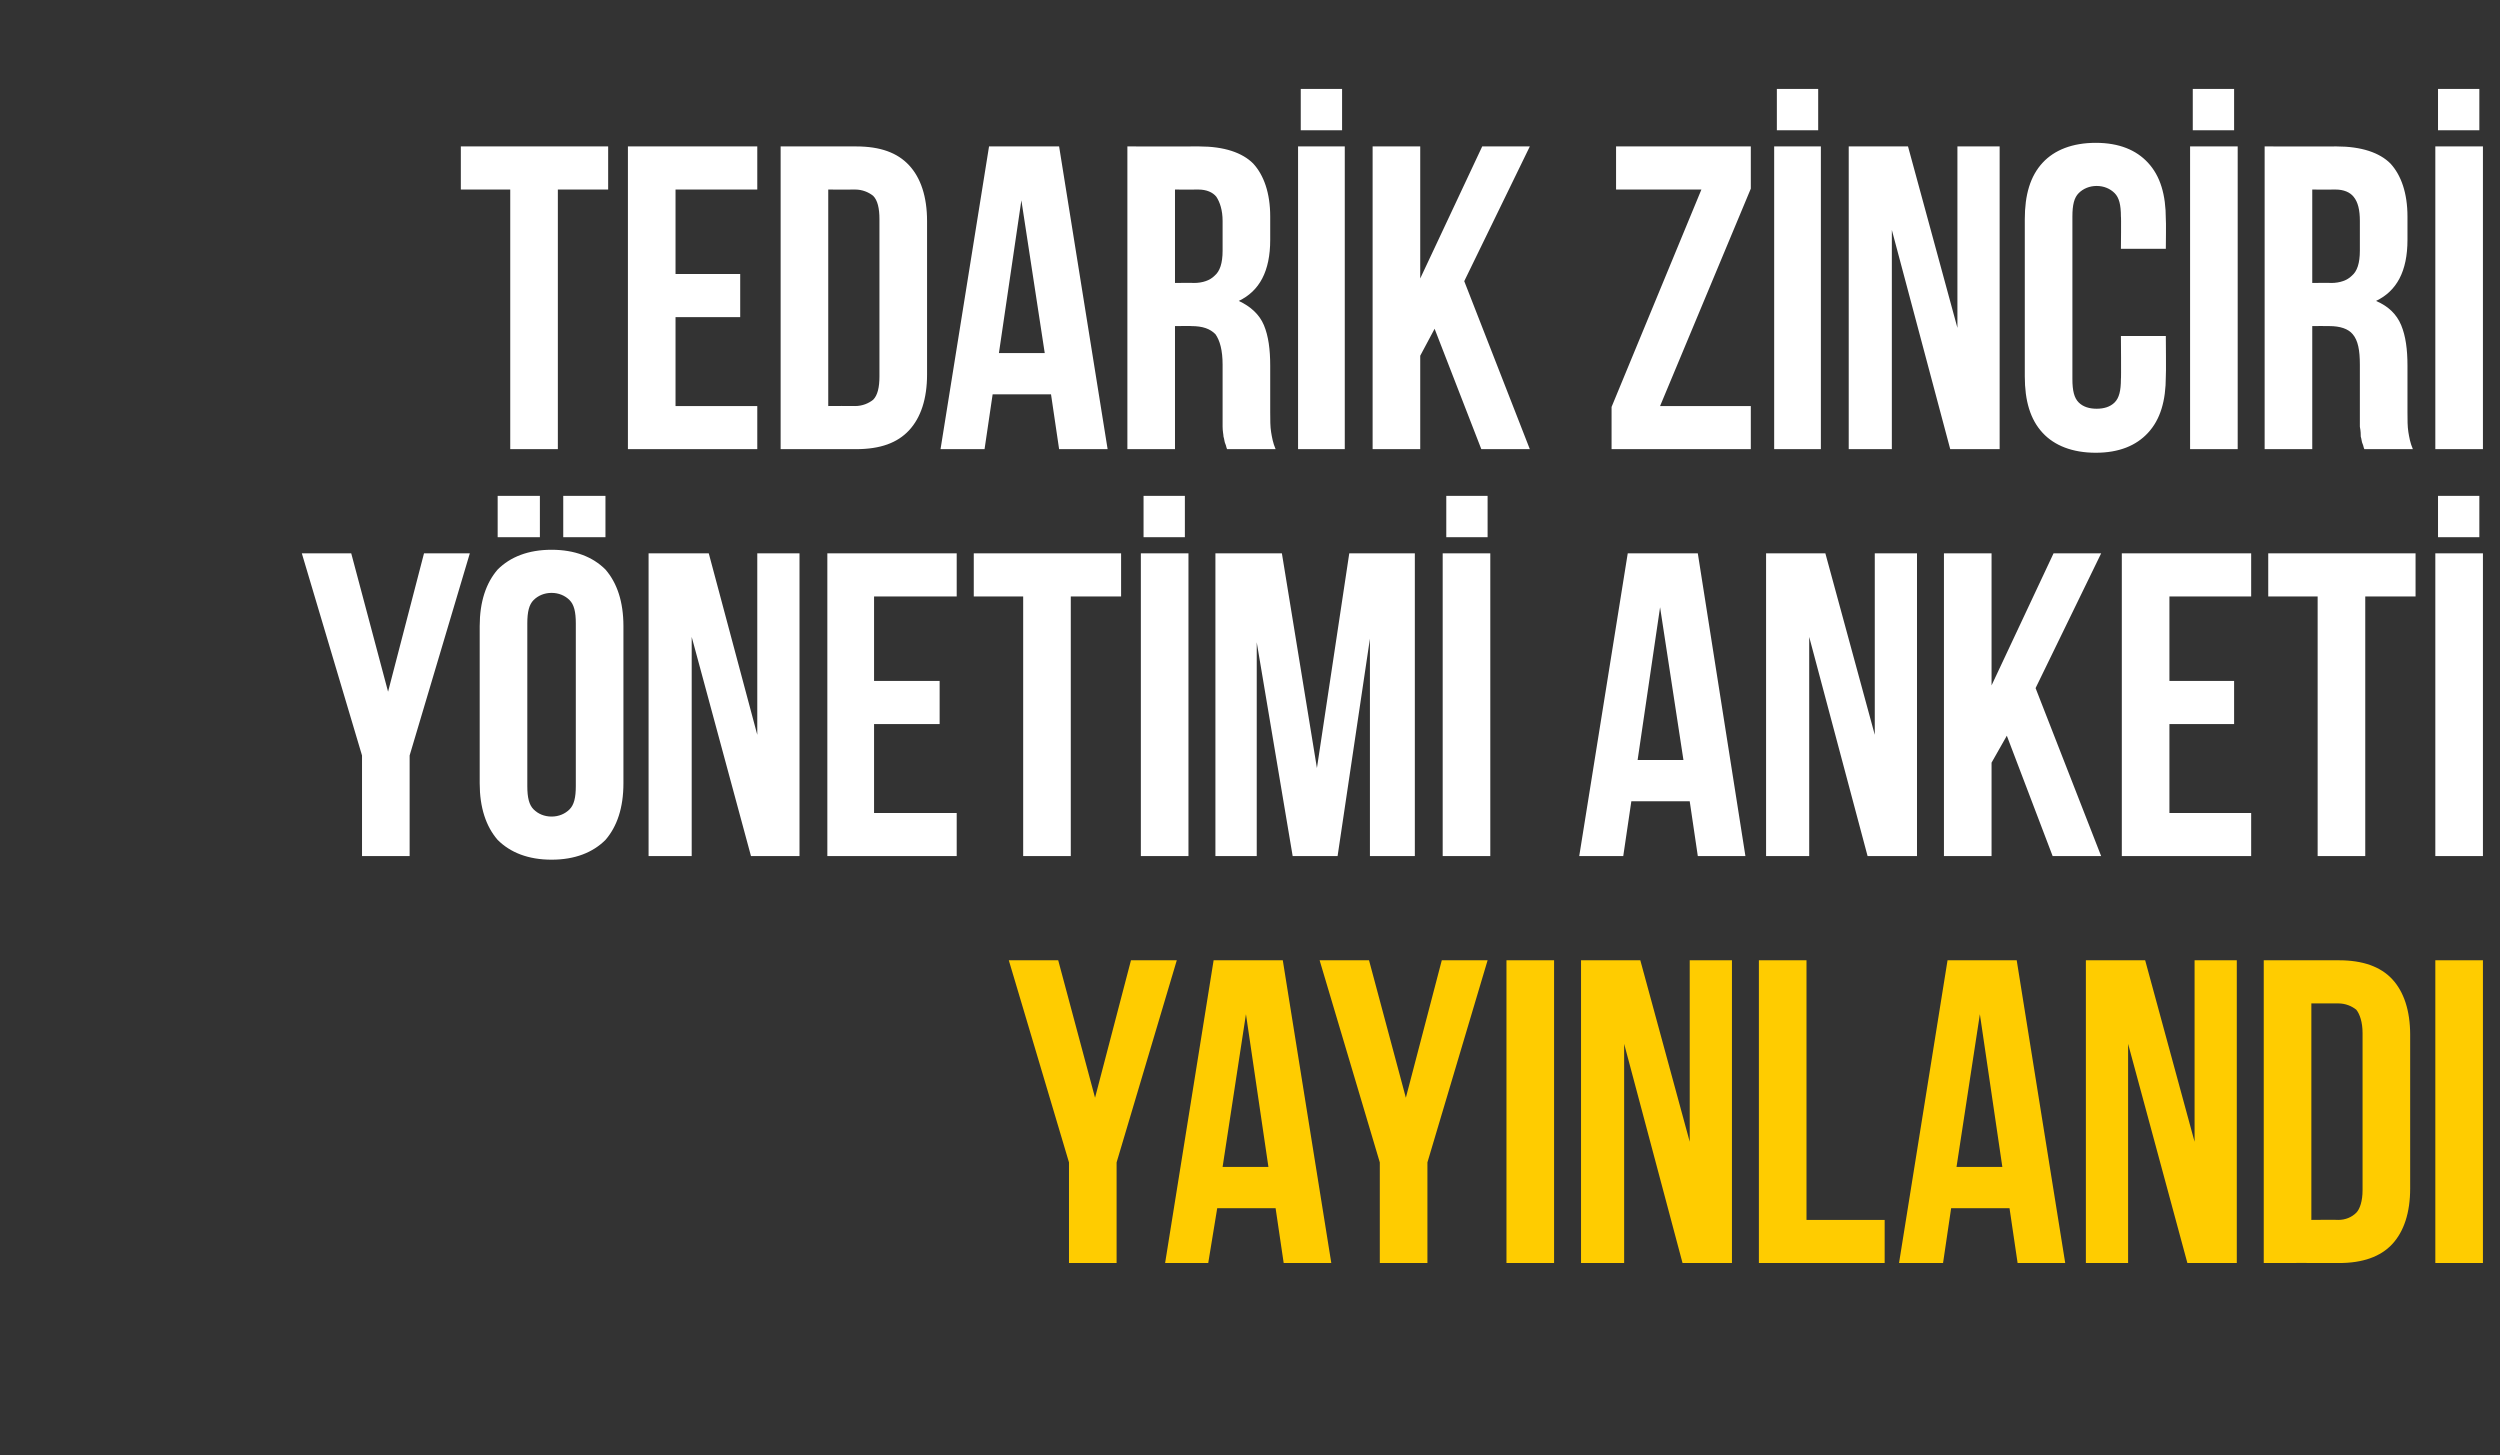
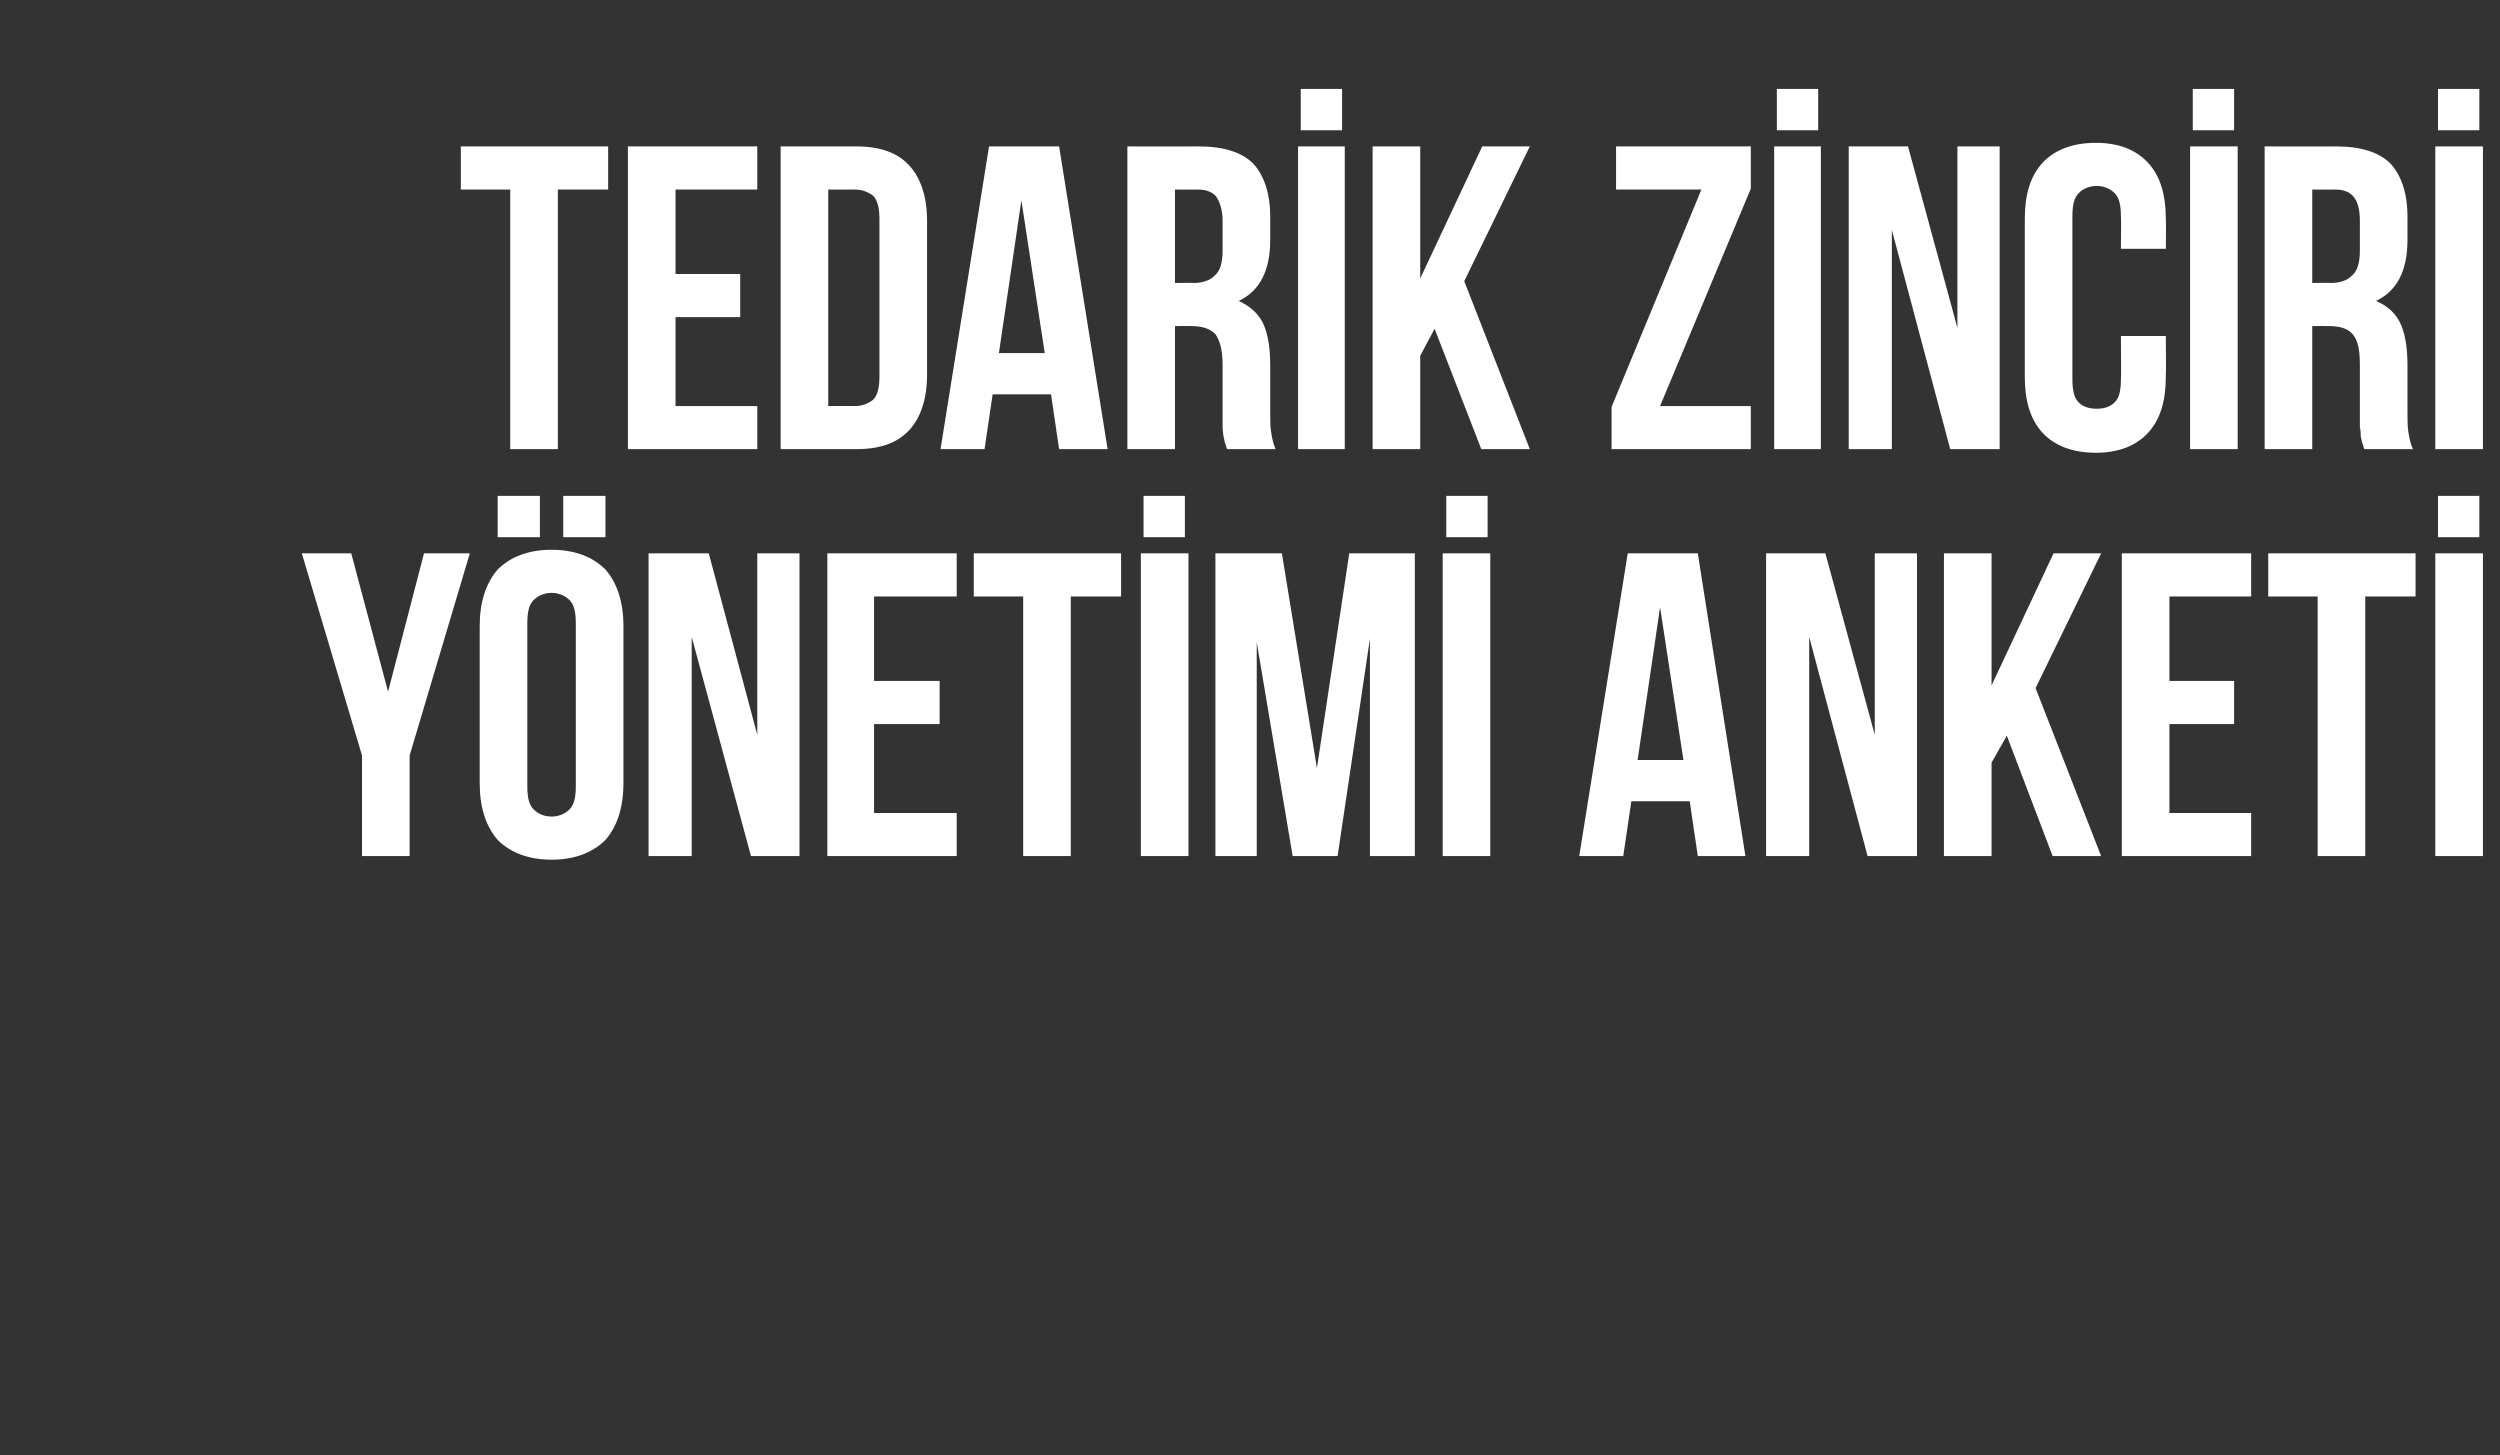
<svg xmlns="http://www.w3.org/2000/svg" version="1.1" width="278.3px" height="162px" viewBox="0 -1 278.3 162" style="top:-1px">
  <rect x="0" y="-1" width="278.3" height="162" fill="#333333" stroke="none" />
  <desc>TEDAR K Z NC R Y NET M ANKET YAYINLANDI</desc>
  <defs />
  <g id="Polygon18587">
-     <path d="M 119 128.4 L 112.3 105.9 L 117.8 105.9 L 121.9 121.2 L 125.9 105.9 L 131 105.9 L 124.3 128.4 L 124.3 139.6 L 119 139.6 L 119 128.4 Z M 148.2 139.6 L 142.9 139.6 L 142 133.5 L 135.5 133.5 L 134.5 139.6 L 129.7 139.6 L 135.1 105.9 L 142.8 105.9 L 148.2 139.6 Z M 136.1 128.9 L 141.2 128.9 L 138.7 111.9 L 136.1 128.9 Z M 153.6 128.4 L 146.9 105.9 L 152.4 105.9 L 156.5 121.2 L 160.5 105.9 L 165.6 105.9 L 158.9 128.4 L 158.9 139.6 L 153.6 139.6 L 153.6 128.4 Z M 167.7 105.9 L 173 105.9 L 173 139.6 L 167.7 139.6 L 167.7 105.9 Z M 180.8 115.2 L 180.8 139.6 L 176 139.6 L 176 105.9 L 182.6 105.9 L 188.1 126.1 L 188.1 105.9 L 192.8 105.9 L 192.8 139.6 L 187.3 139.6 L 180.8 115.2 Z M 195.8 105.9 L 201.1 105.9 L 201.1 134.8 L 209.8 134.8 L 209.8 139.6 L 195.8 139.6 L 195.8 105.9 Z M 229.9 139.6 L 224.6 139.6 L 223.7 133.5 L 217.2 133.5 L 216.3 139.6 L 211.4 139.6 L 216.8 105.9 L 224.5 105.9 L 229.9 139.6 Z M 217.8 128.9 L 222.9 128.9 L 220.4 111.9 L 217.8 128.9 Z M 236.9 115.2 L 236.9 139.6 L 232.2 139.6 L 232.2 105.9 L 238.8 105.9 L 244.3 126.1 L 244.3 105.9 L 249 105.9 L 249 139.6 L 243.5 139.6 L 236.9 115.2 Z M 252 105.9 C 252 105.9 260.38 105.9 260.4 105.9 C 263 105.9 265 106.6 266.3 108 C 267.6 109.4 268.3 111.5 268.3 114.2 C 268.3 114.2 268.3 131.3 268.3 131.3 C 268.3 134 267.6 136.1 266.3 137.5 C 265 138.9 263 139.6 260.4 139.6 C 260.38 139.58 252 139.6 252 139.6 L 252 105.9 Z M 257.3 110.7 L 257.3 134.8 C 257.3 134.8 260.28 134.77 260.3 134.8 C 261.1 134.8 261.8 134.5 262.3 134 C 262.7 133.6 263 132.7 263 131.5 C 263 131.5 263 114 263 114 C 263 112.8 262.7 111.9 262.3 111.4 C 261.8 111 261.1 110.7 260.3 110.7 C 260.28 110.71 257.3 110.7 257.3 110.7 Z M 271.1 105.9 L 276.4 105.9 L 276.4 139.6 L 271.1 139.6 L 271.1 105.9 Z " stroke="none" fill="#ffcc00" />
-   </g>
+     </g>
  <g id="Polygon18586">
    <path d="M 40.3 83.1 L 33.6 60.6 L 39.1 60.6 L 43.2 76 L 47.2 60.6 L 52.3 60.6 L 45.6 83.1 L 45.6 94.3 L 40.3 94.3 L 40.3 83.1 Z M 58.7 86.5 C 58.7 87.8 58.9 88.6 59.4 89.1 C 59.9 89.6 60.6 89.9 61.4 89.9 C 62.2 89.9 62.9 89.6 63.4 89.1 C 63.9 88.6 64.1 87.8 64.1 86.5 C 64.1 86.5 64.1 68.4 64.1 68.4 C 64.1 67.1 63.9 66.3 63.4 65.8 C 62.9 65.3 62.2 65 61.4 65 C 60.6 65 59.9 65.3 59.4 65.8 C 58.9 66.3 58.7 67.1 58.7 68.4 C 58.7 68.4 58.7 86.5 58.7 86.5 Z M 53.4 68.7 C 53.4 66 54.1 63.9 55.4 62.4 C 56.8 61 58.8 60.2 61.4 60.2 C 64 60.2 66 61 67.4 62.4 C 68.7 63.9 69.4 66 69.4 68.7 C 69.4 68.7 69.4 86.2 69.4 86.2 C 69.4 88.9 68.7 91 67.4 92.5 C 66 93.9 64 94.7 61.4 94.7 C 58.8 94.7 56.8 93.9 55.4 92.5 C 54.1 91 53.4 88.9 53.4 86.2 C 53.4 86.2 53.4 68.7 53.4 68.7 Z M 60.1 54.2 L 60.1 58.8 L 55.4 58.8 L 55.4 54.2 L 60.1 54.2 Z M 67.4 54.2 L 67.4 58.8 L 62.7 58.8 L 62.7 54.2 L 67.4 54.2 Z M 77 69.9 L 77 94.3 L 72.2 94.3 L 72.2 60.6 L 78.9 60.6 L 84.3 80.8 L 84.3 60.6 L 89 60.6 L 89 94.3 L 83.6 94.3 L 77 69.9 Z M 97.3 74.8 L 104.6 74.8 L 104.6 79.6 L 97.3 79.6 L 97.3 89.5 L 106.5 89.5 L 106.5 94.3 L 92.1 94.3 L 92.1 60.6 L 106.5 60.6 L 106.5 65.4 L 97.3 65.4 L 97.3 74.8 Z M 108.4 60.6 L 124.8 60.6 L 124.8 65.4 L 119.2 65.4 L 119.2 94.3 L 113.9 94.3 L 113.9 65.4 L 108.4 65.4 L 108.4 60.6 Z M 127 60.6 L 132.3 60.6 L 132.3 94.3 L 127 94.3 L 127 60.6 Z M 131.9 54.2 L 131.9 58.8 L 127.3 58.8 L 127.3 54.2 L 131.9 54.2 Z M 146.6 84.5 L 150.2 60.6 L 157.5 60.6 L 157.5 94.3 L 152.5 94.3 L 152.5 70.1 L 148.9 94.3 L 143.9 94.3 L 139.9 70.5 L 139.9 94.3 L 135.3 94.3 L 135.3 60.6 L 142.7 60.6 L 146.6 84.5 Z M 160.6 60.6 L 165.9 60.6 L 165.9 94.3 L 160.6 94.3 L 160.6 60.6 Z M 165.6 54.2 L 165.6 58.8 L 161 58.8 L 161 54.2 L 165.6 54.2 Z M 194.3 94.3 L 189 94.3 L 188.1 88.2 L 181.6 88.2 L 180.7 94.3 L 175.8 94.3 L 181.2 60.6 L 189 60.6 L 194.3 94.3 Z M 182.3 83.6 L 187.4 83.6 L 184.8 66.6 L 182.3 83.6 Z M 201.4 69.9 L 201.4 94.3 L 196.6 94.3 L 196.6 60.6 L 203.2 60.6 L 208.7 80.8 L 208.7 60.6 L 213.4 60.6 L 213.4 94.3 L 207.9 94.3 L 201.4 69.9 Z M 223.4 80.9 L 221.7 83.9 L 221.7 94.3 L 216.4 94.3 L 216.4 60.6 L 221.7 60.6 L 221.7 75.3 L 228.6 60.6 L 233.9 60.6 L 226.6 75.6 L 233.9 94.3 L 228.5 94.3 L 223.4 80.9 Z M 241.5 74.8 L 248.7 74.8 L 248.7 79.6 L 241.5 79.6 L 241.5 89.5 L 250.6 89.5 L 250.6 94.3 L 236.2 94.3 L 236.2 60.6 L 250.6 60.6 L 250.6 65.4 L 241.5 65.4 L 241.5 74.8 Z M 252.5 60.6 L 268.9 60.6 L 268.9 65.4 L 263.3 65.4 L 263.3 94.3 L 258 94.3 L 258 65.4 L 252.5 65.4 L 252.5 60.6 Z M 271.1 60.6 L 276.4 60.6 L 276.4 94.3 L 271.1 94.3 L 271.1 60.6 Z M 276 54.2 L 276 58.8 L 271.4 58.8 L 271.4 54.2 L 276 54.2 Z " stroke="none" fill="#fff" />
  </g>
  <g id="Polygon18585">
    <path d="M 51.3 15.3 L 67.7 15.3 L 67.7 20.1 L 62.1 20.1 L 62.1 49 L 56.8 49 L 56.8 20.1 L 51.3 20.1 L 51.3 15.3 Z M 75.2 29.5 L 82.4 29.5 L 82.4 34.3 L 75.2 34.3 L 75.2 44.2 L 84.3 44.2 L 84.3 49 L 69.9 49 L 69.9 15.3 L 84.3 15.3 L 84.3 20.1 L 75.2 20.1 L 75.2 29.5 Z M 86.9 15.3 C 86.9 15.3 95.3 15.31 95.3 15.3 C 98 15.3 99.9 16 101.2 17.4 C 102.5 18.8 103.2 20.9 103.2 23.6 C 103.2 23.6 103.2 40.7 103.2 40.7 C 103.2 43.4 102.5 45.5 101.2 46.9 C 99.9 48.3 98 49 95.3 49 C 95.3 48.99 86.9 49 86.9 49 L 86.9 15.3 Z M 92.2 20.1 L 92.2 44.2 C 92.2 44.2 95.2 44.18 95.2 44.2 C 96 44.2 96.7 43.9 97.2 43.5 C 97.7 43 97.9 42.1 97.9 40.9 C 97.9 40.9 97.9 23.4 97.9 23.4 C 97.9 22.2 97.7 21.3 97.2 20.8 C 96.7 20.4 96 20.1 95.2 20.1 C 95.2 20.12 92.2 20.1 92.2 20.1 Z M 123.3 49 L 117.9 49 L 117 42.9 L 110.5 42.9 L 109.6 49 L 104.7 49 L 110.1 15.3 L 117.9 15.3 L 123.3 49 Z M 111.2 38.3 L 116.3 38.3 L 113.7 21.3 L 111.2 38.3 Z M 136.6 49 C 136.5 48.8 136.5 48.6 136.4 48.4 C 136.3 48.2 136.3 47.9 136.2 47.6 C 136.2 47.4 136.1 47 136.1 46.5 C 136.1 46.1 136.1 45.5 136.1 44.9 C 136.1 44.9 136.1 39.6 136.1 39.6 C 136.1 38 135.8 36.9 135.3 36.2 C 134.7 35.6 133.9 35.3 132.6 35.3 C 132.65 35.28 130.8 35.3 130.8 35.3 L 130.8 49 L 125.5 49 L 125.5 15.3 C 125.5 15.3 133.51 15.31 133.5 15.3 C 136.3 15.3 138.3 16 139.5 17.2 C 140.7 18.5 141.4 20.5 141.4 23.1 C 141.4 23.1 141.4 25.7 141.4 25.7 C 141.4 29.2 140.2 31.4 137.9 32.5 C 139.2 33.1 140.2 34 140.7 35.2 C 141.2 36.4 141.4 37.9 141.4 39.7 C 141.4 39.7 141.4 44.9 141.4 44.9 C 141.4 45.7 141.4 46.5 141.5 47.1 C 141.6 47.7 141.7 48.3 142 49 C 142 49 136.6 49 136.6 49 Z M 130.8 20.1 L 130.8 30.5 C 130.8 30.5 132.89 30.47 132.9 30.5 C 133.9 30.5 134.7 30.2 135.2 29.7 C 135.8 29.2 136.1 28.3 136.1 26.9 C 136.1 26.9 136.1 23.6 136.1 23.6 C 136.1 22.4 135.8 21.5 135.4 20.9 C 135 20.4 134.3 20.1 133.4 20.1 C 133.37 20.12 130.8 20.1 130.8 20.1 Z M 144.5 15.3 L 149.7 15.3 L 149.7 49 L 144.5 49 L 144.5 15.3 Z M 149.4 8.9 L 149.4 13.5 L 144.8 13.5 L 144.8 8.9 L 149.4 8.9 Z M 159.7 35.6 L 158.1 38.6 L 158.1 49 L 152.8 49 L 152.8 15.3 L 158.1 15.3 L 158.1 30 L 165 15.3 L 170.3 15.3 L 163 30.3 L 170.3 49 L 164.9 49 L 159.7 35.6 Z M 194.9 15.3 L 194.9 20 L 184.8 44.2 L 194.9 44.2 L 194.9 49 L 179.4 49 L 179.4 44.3 L 189.4 20.1 L 179.9 20.1 L 179.9 15.3 L 194.9 15.3 Z M 197.5 15.3 L 202.7 15.3 L 202.7 49 L 197.5 49 L 197.5 15.3 Z M 202.4 8.9 L 202.4 13.5 L 197.8 13.5 L 197.8 8.9 L 202.4 8.9 Z M 210.6 24.6 L 210.6 49 L 205.8 49 L 205.8 15.3 L 212.4 15.3 L 217.9 35.5 L 217.9 15.3 L 222.6 15.3 L 222.6 49 L 217.1 49 L 210.6 24.6 Z M 241.1 36.4 C 241.1 36.4 241.14 40.91 241.1 40.9 C 241.1 43.6 240.5 45.7 239.1 47.2 C 237.8 48.6 235.9 49.4 233.3 49.4 C 230.7 49.4 228.7 48.6 227.4 47.2 C 226 45.7 225.4 43.6 225.4 40.9 C 225.4 40.9 225.4 23.4 225.4 23.4 C 225.4 20.7 226 18.6 227.4 17.1 C 228.7 15.7 230.7 14.9 233.3 14.9 C 235.9 14.9 237.8 15.7 239.1 17.1 C 240.5 18.6 241.1 20.7 241.1 23.4 C 241.14 23.4 241.1 26.7 241.1 26.7 L 236.1 26.7 C 236.1 26.7 236.14 23.06 236.1 23.1 C 236.1 21.8 235.9 21 235.4 20.5 C 234.9 20 234.2 19.7 233.4 19.7 C 232.6 19.7 231.9 20 231.4 20.5 C 230.9 21 230.7 21.8 230.7 23.1 C 230.7 23.1 230.7 41.2 230.7 41.2 C 230.7 42.5 230.9 43.3 231.4 43.8 C 231.9 44.3 232.6 44.5 233.4 44.5 C 234.2 44.5 234.9 44.3 235.4 43.8 C 235.9 43.3 236.1 42.5 236.1 41.2 C 236.14 41.24 236.1 36.4 236.1 36.4 L 241.1 36.4 Z M 243.8 15.3 L 249.1 15.3 L 249.1 49 L 243.8 49 L 243.8 15.3 Z M 248.7 8.9 L 248.7 13.5 L 244.1 13.5 L 244.1 8.9 L 248.7 8.9 Z M 263.2 49 C 263.1 48.8 263.1 48.6 263 48.4 C 262.9 48.2 262.9 47.9 262.8 47.6 C 262.8 47.4 262.8 47 262.7 46.5 C 262.7 46.1 262.7 45.5 262.7 44.9 C 262.7 44.9 262.7 39.6 262.7 39.6 C 262.7 38 262.5 36.9 261.9 36.2 C 261.4 35.6 260.5 35.3 259.3 35.3 C 259.26 35.28 257.4 35.3 257.4 35.3 L 257.4 49 L 252.1 49 L 252.1 15.3 C 252.1 15.3 260.13 15.31 260.1 15.3 C 262.9 15.3 264.9 16 266.1 17.2 C 267.3 18.5 268 20.5 268 23.1 C 268 23.1 268 25.7 268 25.7 C 268 29.2 266.8 31.4 264.5 32.5 C 265.9 33.1 266.8 34 267.3 35.2 C 267.8 36.4 268 37.9 268 39.7 C 268 39.7 268 44.9 268 44.9 C 268 45.7 268 46.5 268.1 47.1 C 268.2 47.7 268.3 48.3 268.6 49 C 268.6 49 263.2 49 263.2 49 Z M 257.4 20.1 L 257.4 30.5 C 257.4 30.5 259.5 30.47 259.5 30.5 C 260.5 30.5 261.3 30.2 261.8 29.7 C 262.4 29.2 262.7 28.3 262.7 26.9 C 262.7 26.9 262.7 23.6 262.7 23.6 C 262.7 22.4 262.5 21.5 262 20.9 C 261.6 20.4 260.9 20.1 260 20.1 C 259.98 20.12 257.4 20.1 257.4 20.1 Z M 271.1 15.3 L 276.4 15.3 L 276.4 49 L 271.1 49 L 271.1 15.3 Z M 276 8.9 L 276 13.5 L 271.4 13.5 L 271.4 8.9 L 276 8.9 Z " stroke="none" fill="#fff" />
  </g>
</svg>